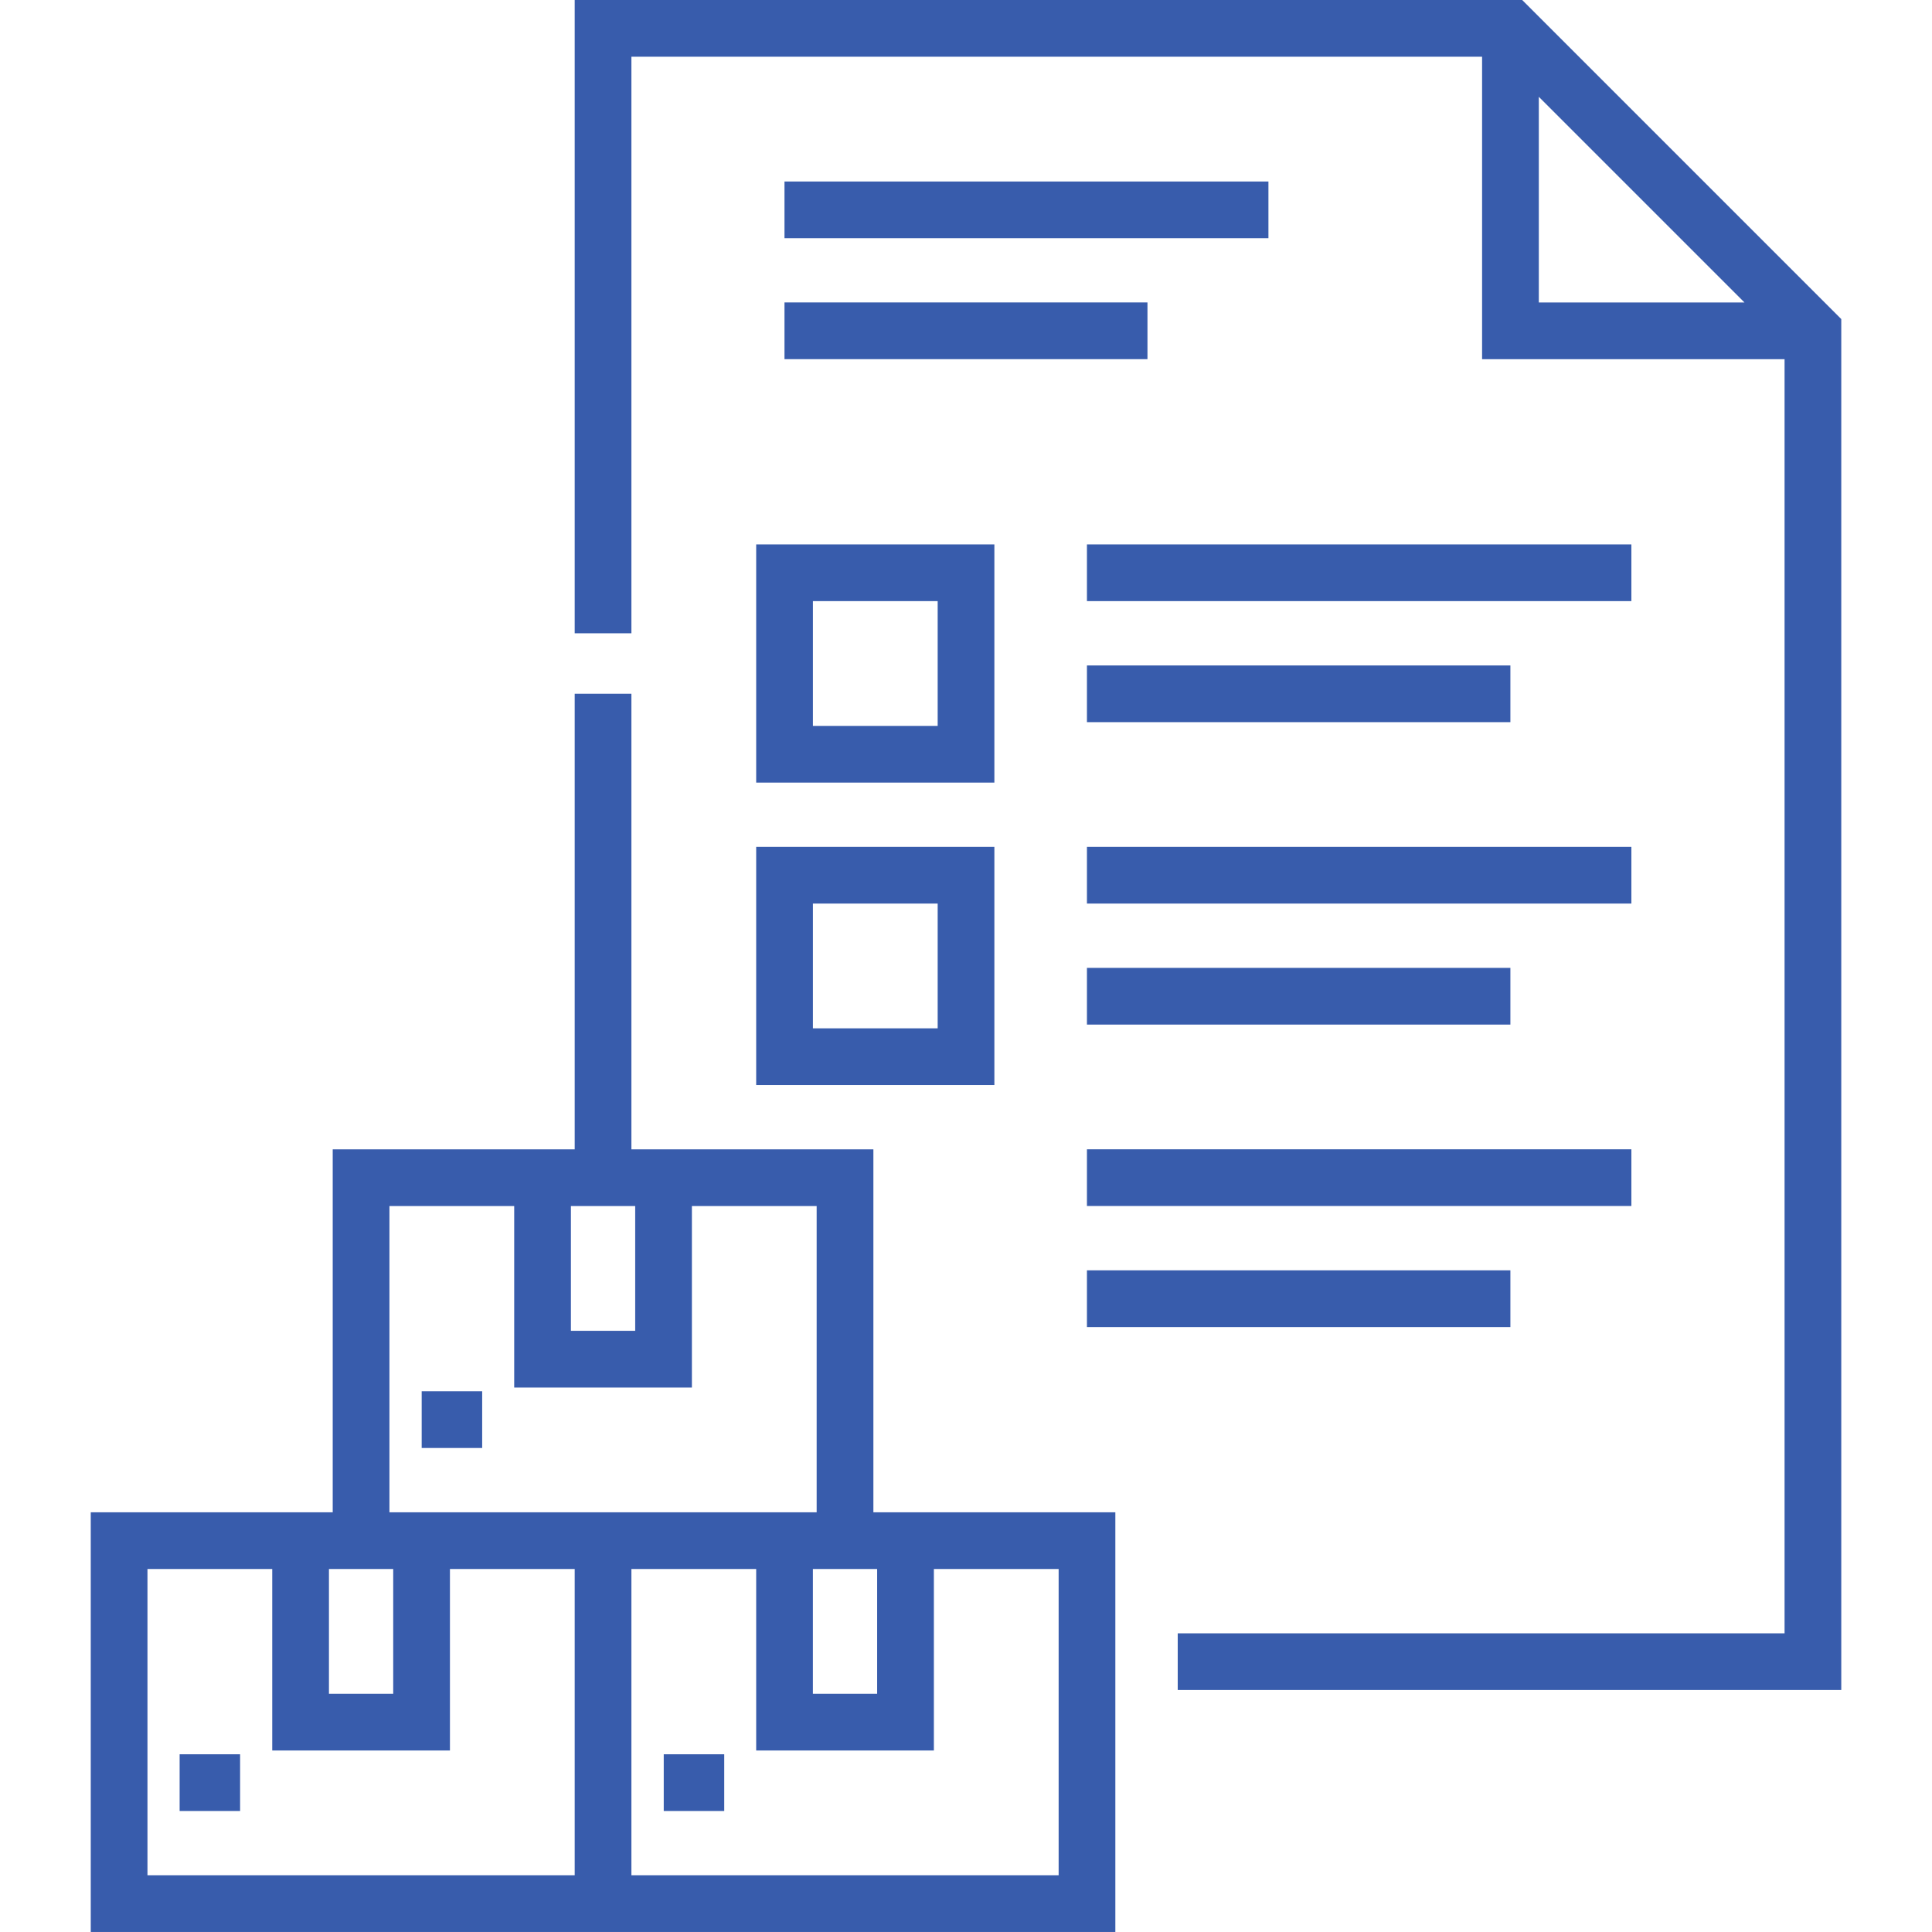
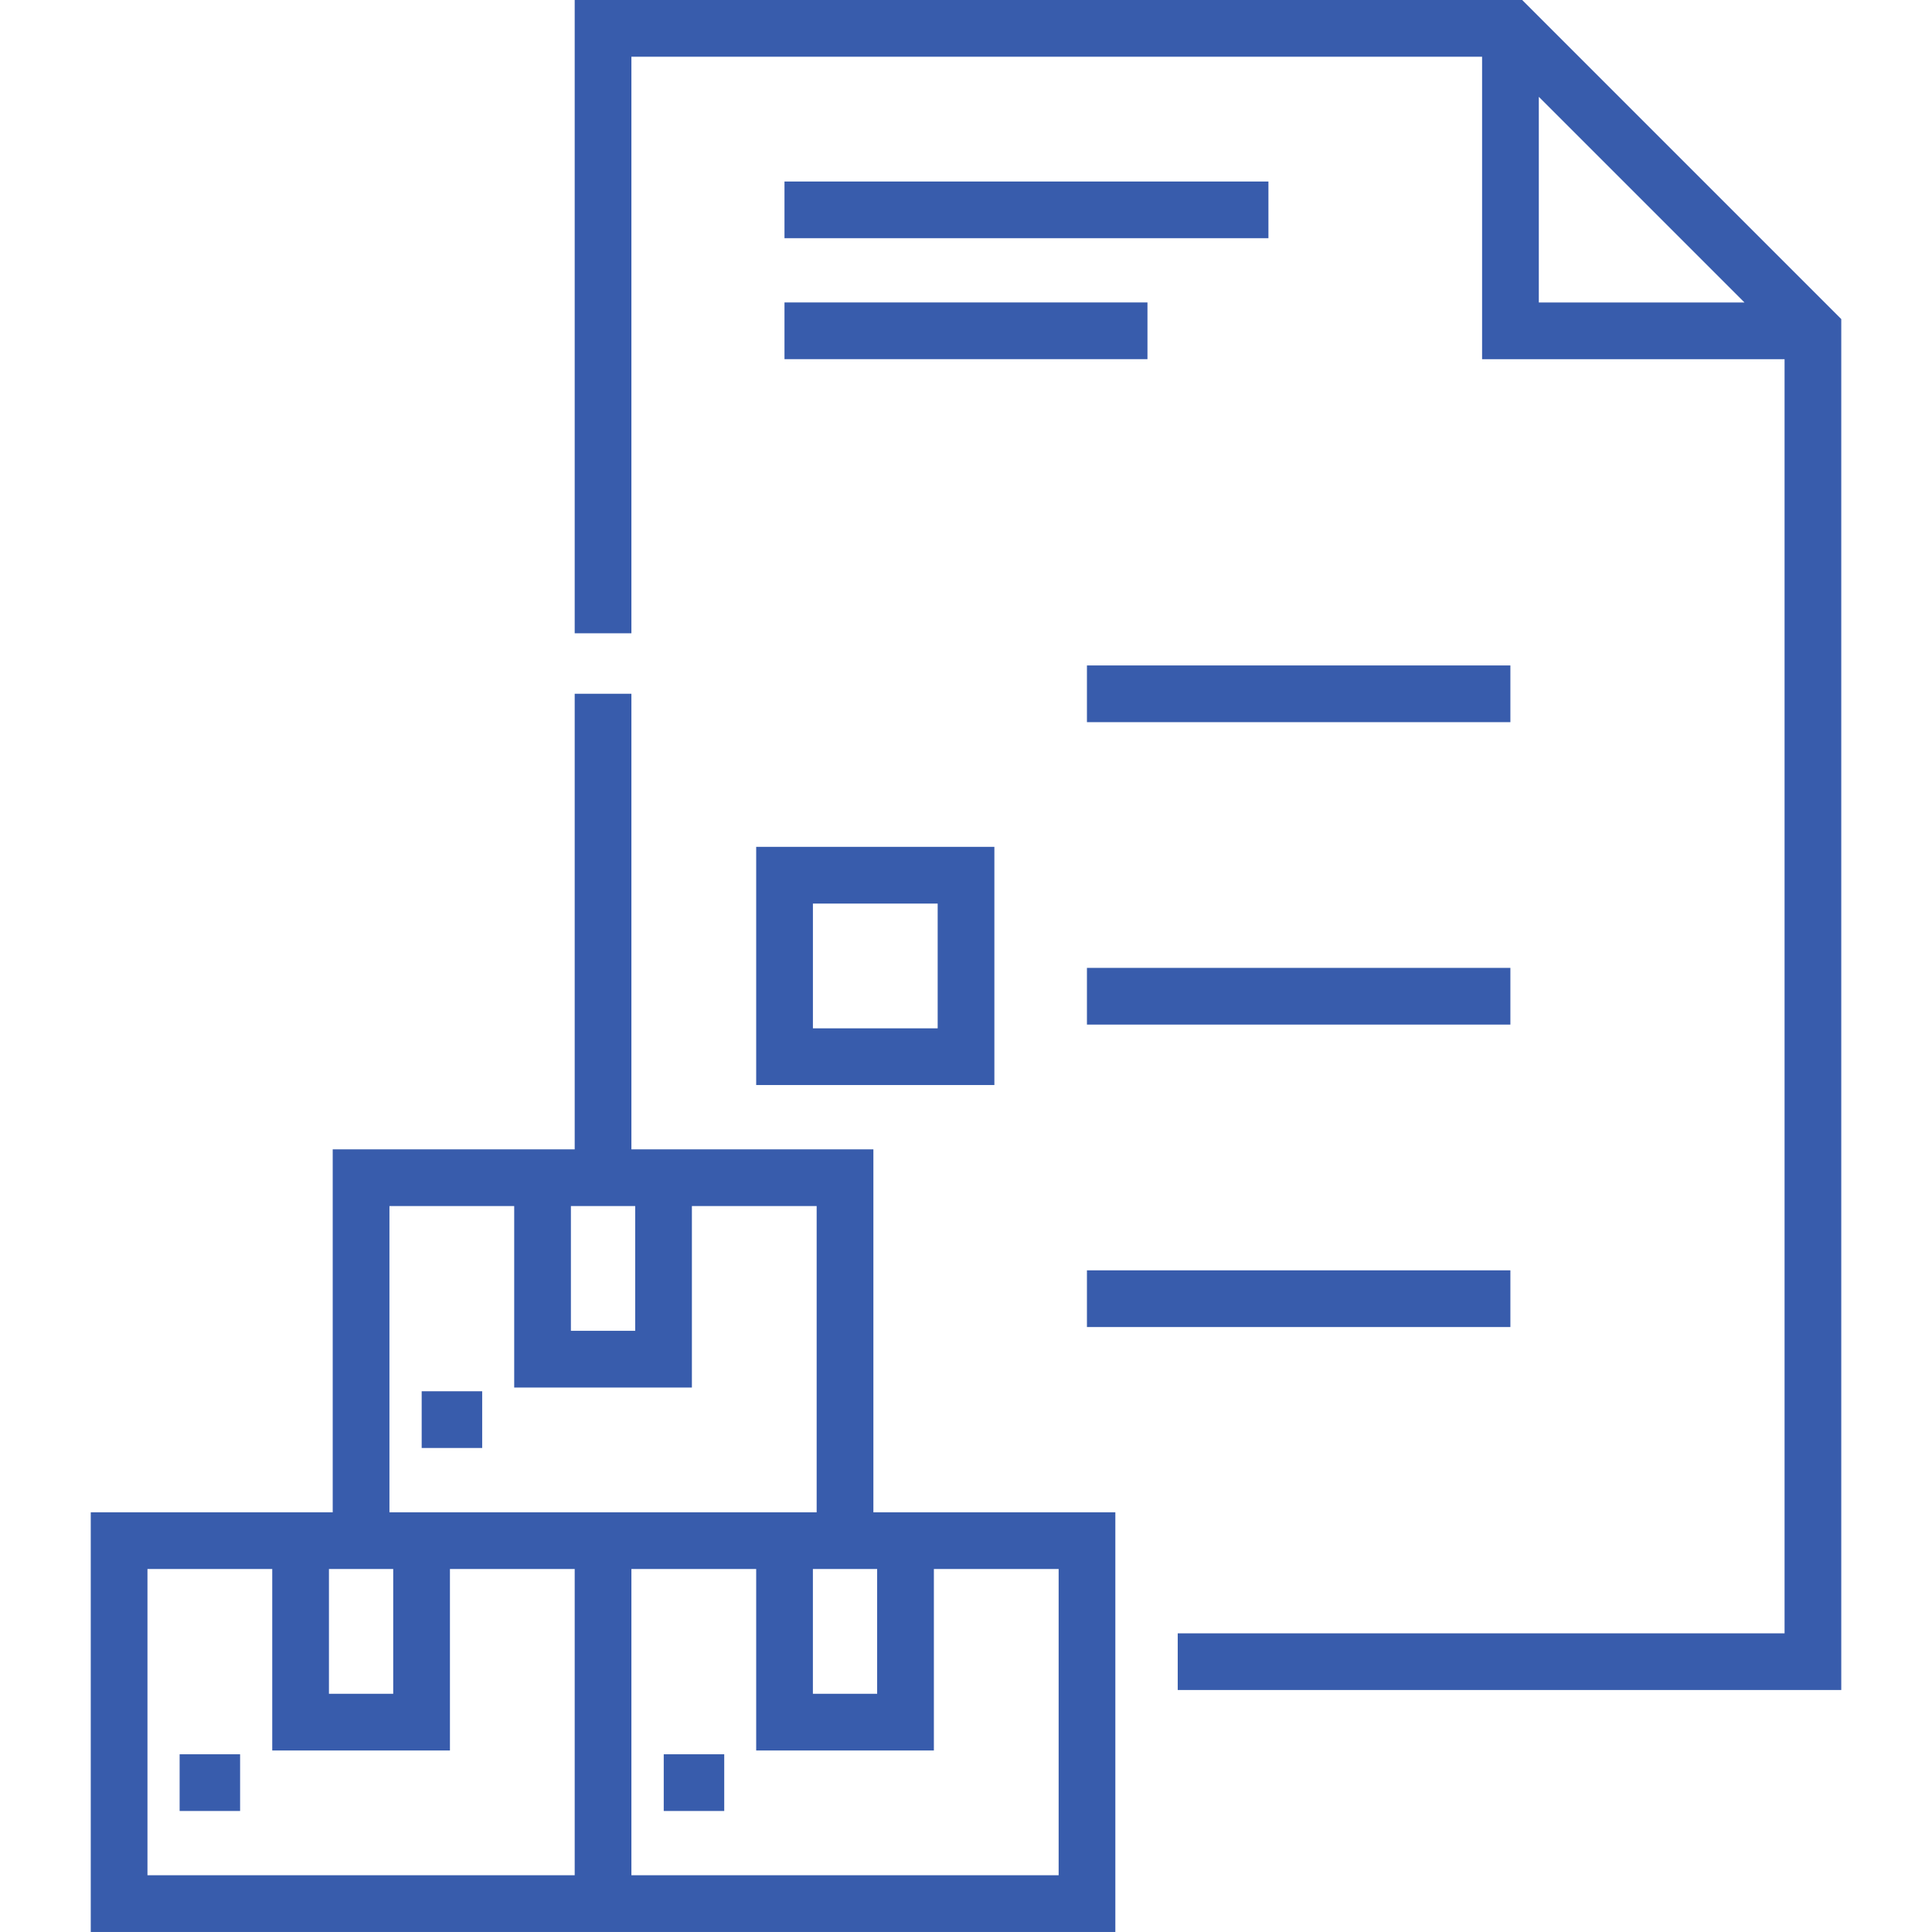
<svg xmlns="http://www.w3.org/2000/svg" width="80" height="80" viewBox="0 0 80 80" fill="none">
  <path d="M32.484 7.516H52.523V9.864H32.484V7.516Z" fill="#385cac" />
  <path d="M32.484 12.523H47.514V14.872H32.484V12.523Z" fill="#385cac" />
  <path d="M63.031 0H23.797V26.223H26.145V2.348H61.37V14.873H73.895V67.632H48.767V69.98H76.243V13.212L63.031 0ZM63.719 4.009L72.234 12.524H63.719V4.009Z" fill="#385cac" />
  <path d="M45.008 27.555H62.542V29.903H45.008V27.555Z" fill="#385cac" />
-   <path d="M45.008 22.543H67.552V24.891H45.008V22.543Z" fill="#385cac" />
-   <path d="M31.312 32.406H41.175V22.543H31.312V32.406ZM33.661 24.891H38.827V30.058H33.661V24.891Z" fill="#385cac" />
  <path d="M45.008 40.078H62.542V42.426H45.008V40.078Z" fill="#385cac" />
-   <path d="M45.008 35.066H67.552V37.415H45.008V35.066Z" fill="#385cac" />
  <path d="M45.008 52.602H62.542V54.95H45.008V52.602Z" fill="#385cac" />
-   <path d="M45.008 47.59H67.552V49.938H45.008V47.59Z" fill="#385cac" />
  <path d="M31.312 44.929H41.175V35.066H31.312V44.929ZM33.661 37.415H38.827V42.581H33.661V37.415Z" fill="#385cac" />
  <path d="M17.461 57.609H19.966V59.958H17.461V57.609Z" fill="#385cac" />
  <path d="M36.165 47.592H26.145V28.727H23.797V47.592H13.777V62.621H3.758V79.999H46.184V62.621H36.165V47.592ZM23.64 49.94H26.302V55.106H23.64V49.94ZM16.126 49.94H21.292V57.455H28.65V49.94H33.816V62.621H16.126V49.94ZM33.66 64.969H36.321V70.136H33.66V64.969ZM13.621 64.969H16.282V70.136H13.621V64.969ZM6.106 64.969H11.273V72.484H18.631V64.969H23.797V77.65H6.106V64.969ZM43.836 77.65H26.145V64.969H31.312V72.484H38.67V64.969H43.836V77.65Z" fill="#385cac" />
  <path d="M7.438 72.641H9.942V74.989H7.438V72.641Z" fill="#385cac" />
  <path d="M27.484 72.641H29.989V74.989H27.484V72.641Z" fill="#385cac" />
</svg>